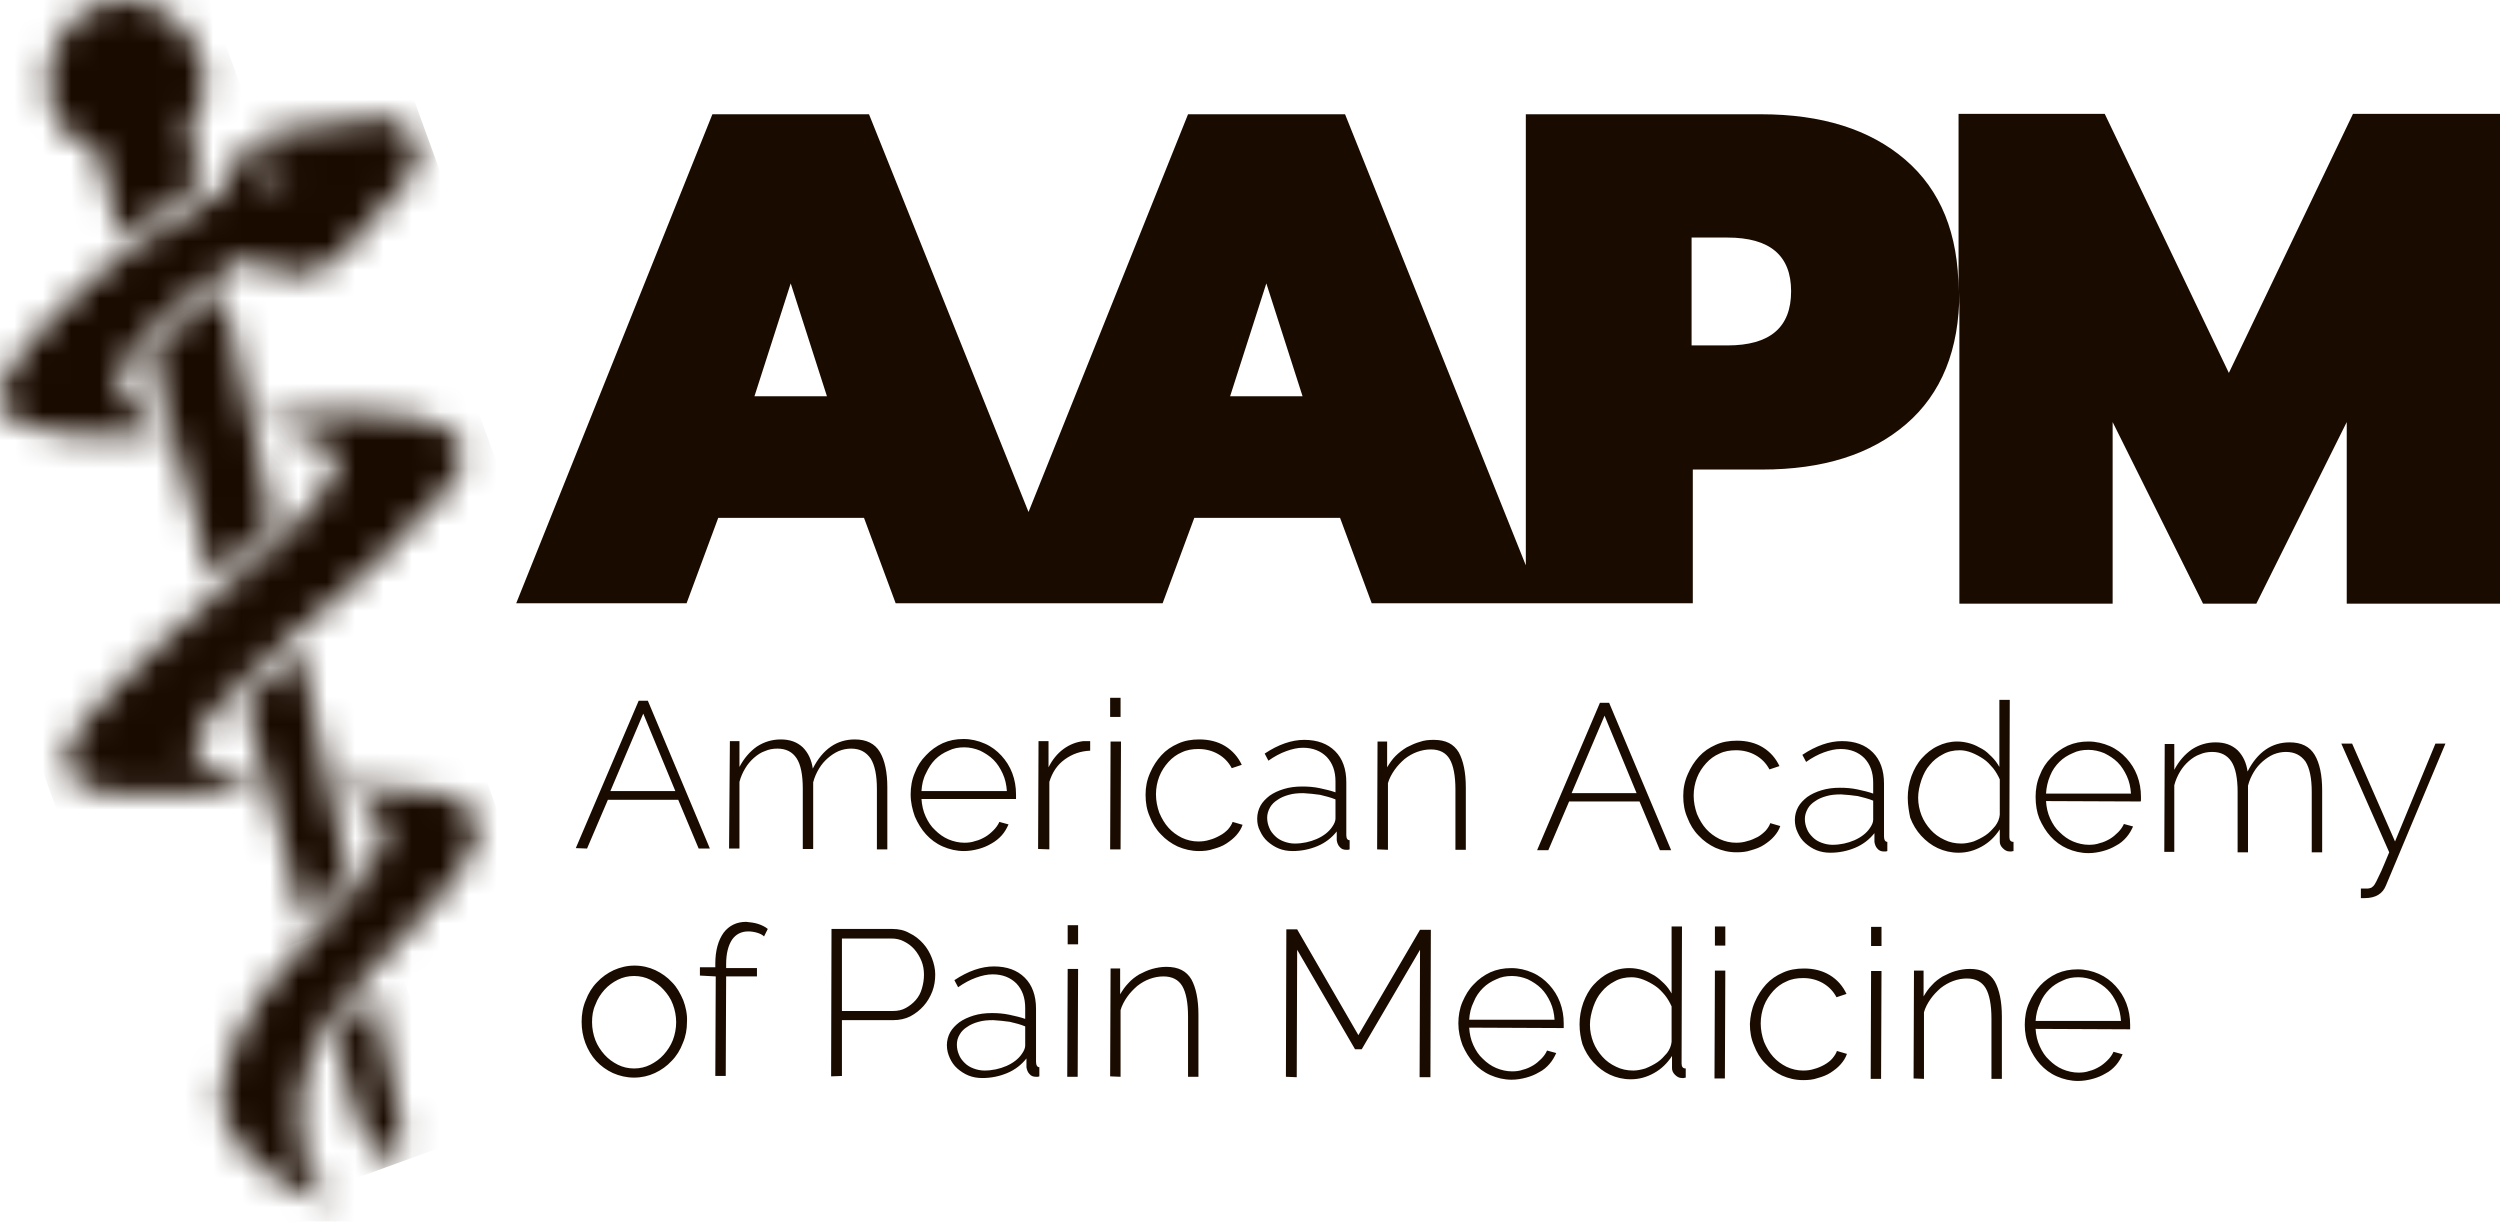
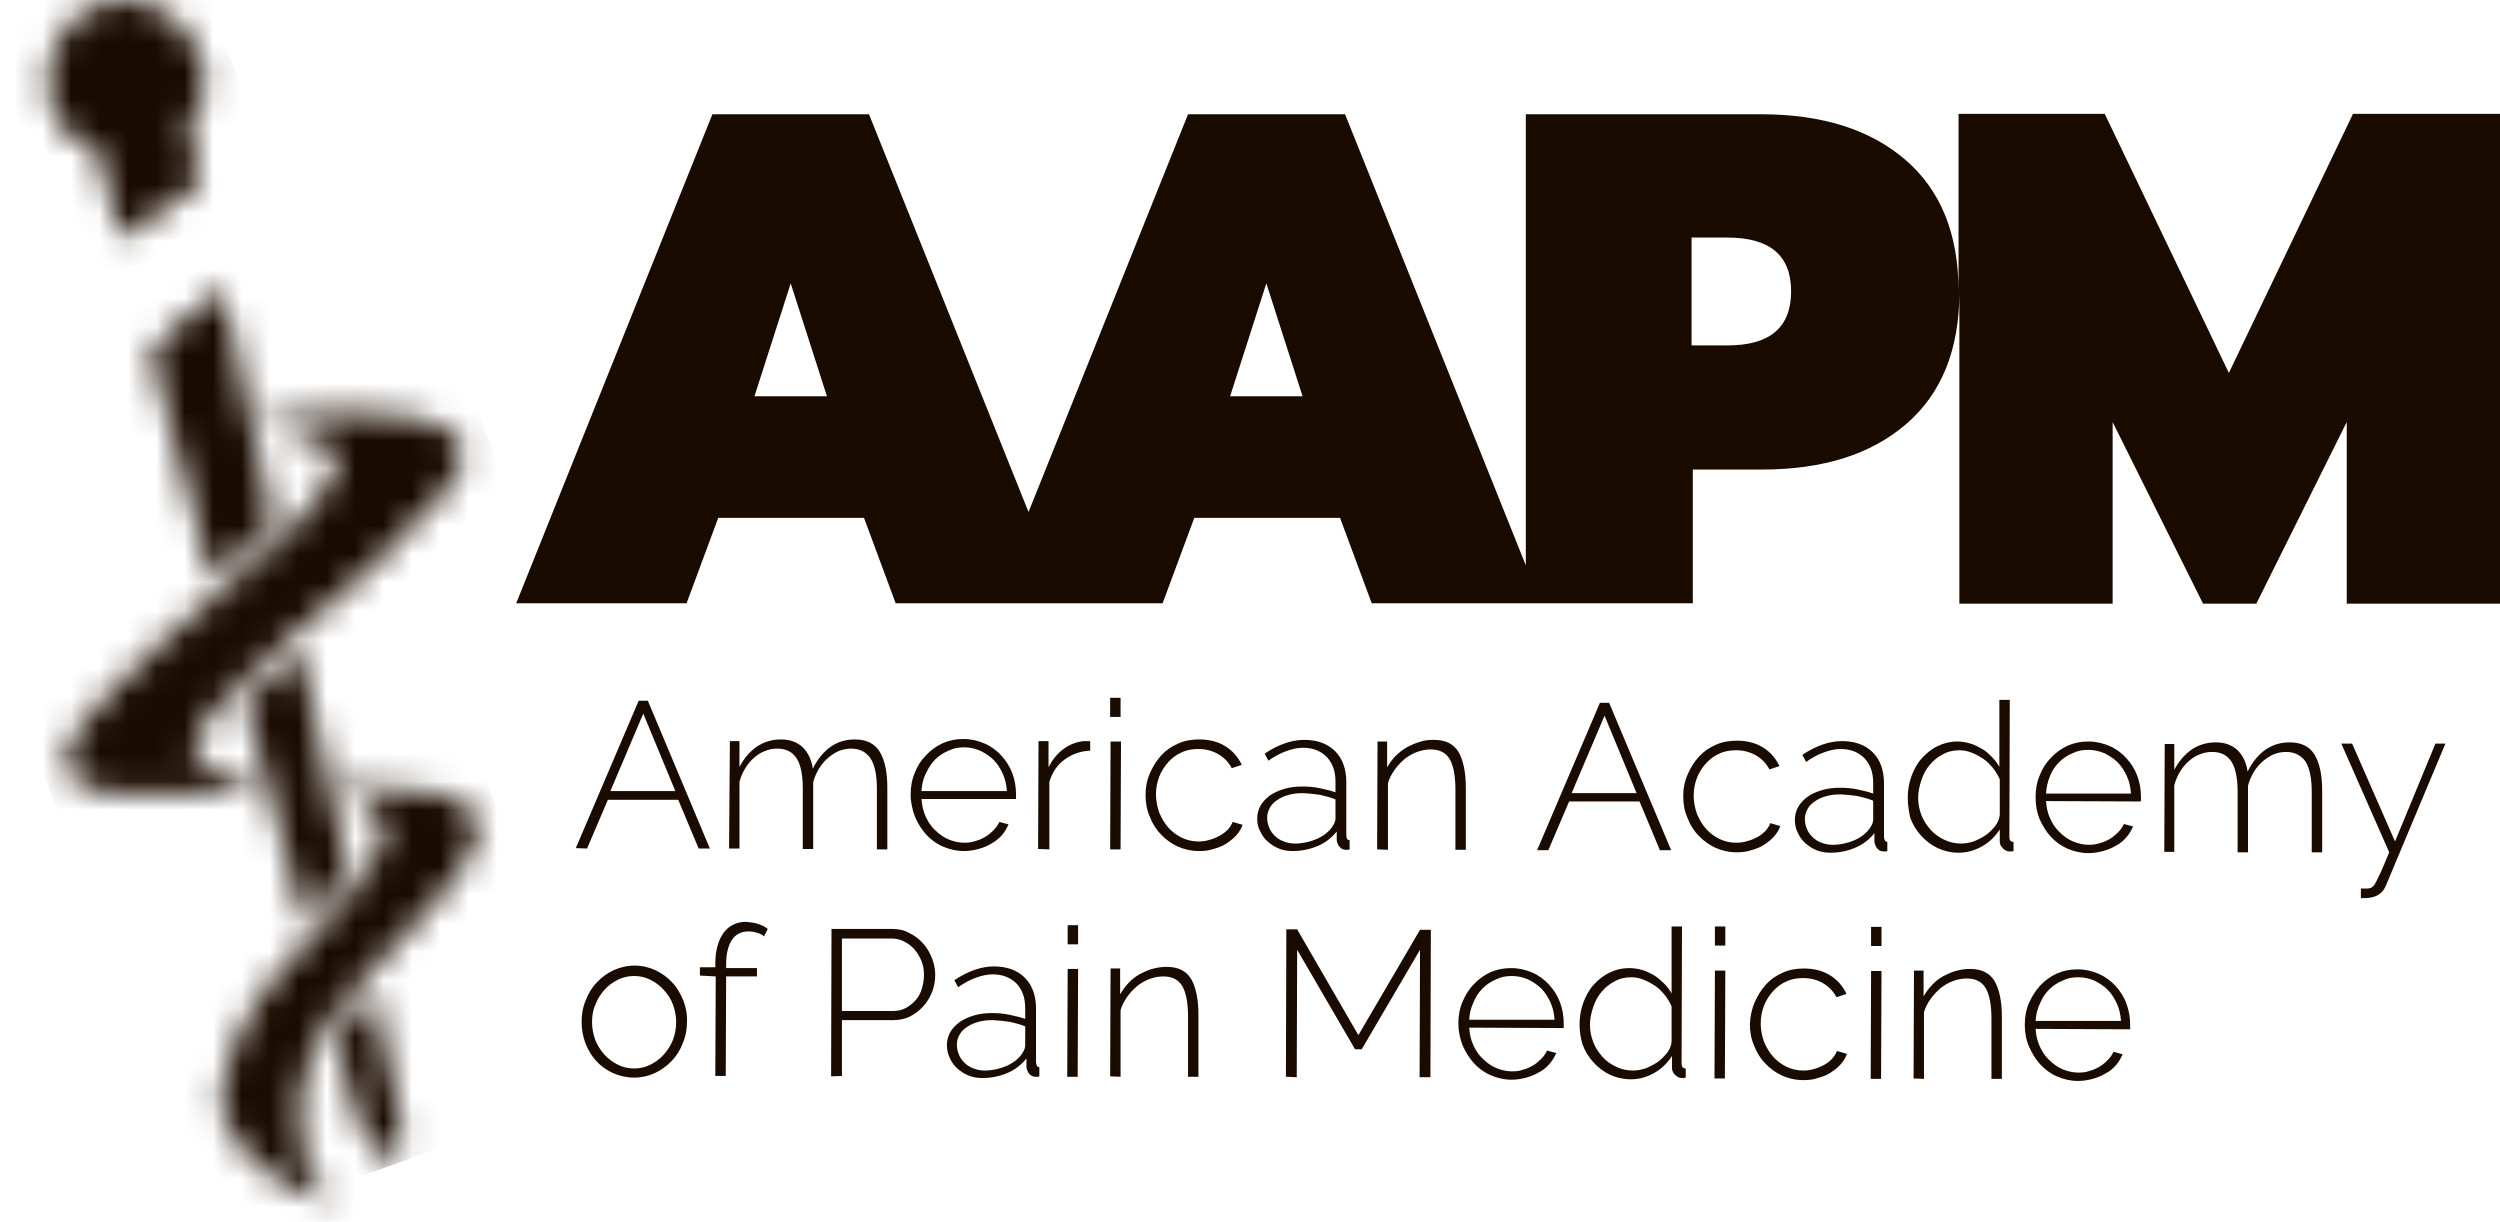
<svg xmlns="http://www.w3.org/2000/svg" width="88" height="43" viewBox="0 0 88 43" fill="none">
  <path d="M20.268 29.854L22.482 24.665H22.804L24.988 29.869H24.593L23.874 28.154H21.397L20.664 29.869L20.268 29.854ZM21.485 27.846H23.772L22.643 25.119L21.485 27.846ZM26.029 29.869V27.523C26.073 27.347 26.147 27.186 26.235 27.04C26.323 26.893 26.425 26.776 26.543 26.673C26.66 26.57 26.792 26.482 26.924 26.439C27.056 26.38 27.202 26.351 27.364 26.351C27.671 26.351 27.891 26.468 28.038 26.688C28.185 26.908 28.258 27.274 28.258 27.758V29.884H28.624V27.538C28.668 27.362 28.742 27.201 28.83 27.054C28.918 26.908 29.02 26.79 29.137 26.688C29.255 26.585 29.387 26.497 29.519 26.439C29.665 26.38 29.812 26.351 29.959 26.351C30.266 26.351 30.486 26.468 30.648 26.702C30.794 26.937 30.867 27.289 30.867 27.773V29.898H31.234V27.714C31.234 27.186 31.146 26.761 30.97 26.468C30.794 26.175 30.501 26.028 30.09 26.028C29.46 26.028 28.962 26.365 28.61 27.054C28.566 26.746 28.448 26.497 28.258 26.306C28.053 26.116 27.803 26.028 27.481 26.028C27.173 26.028 26.894 26.116 26.645 26.277C26.396 26.453 26.191 26.688 26.029 26.996V26.087H25.692L25.663 29.869H26.029ZM32.055 27.963C32.055 27.699 32.099 27.435 32.202 27.201C32.289 26.966 32.422 26.761 32.597 26.585C32.759 26.409 32.964 26.262 33.184 26.16C33.418 26.057 33.653 26.013 33.917 26.013C34.181 26.013 34.43 26.072 34.664 26.175C34.899 26.277 35.09 26.424 35.251 26.6C35.412 26.776 35.544 26.981 35.632 27.215C35.72 27.45 35.764 27.699 35.764 27.963C35.764 27.992 35.764 28.022 35.764 28.051C35.764 28.08 35.764 28.11 35.764 28.124H32.436C32.451 28.344 32.495 28.55 32.583 28.74C32.671 28.931 32.773 29.092 32.92 29.224C33.052 29.356 33.213 29.473 33.389 29.547C33.565 29.62 33.756 29.664 33.946 29.664C34.078 29.664 34.21 29.649 34.327 29.605C34.459 29.576 34.577 29.517 34.679 29.459C34.782 29.4 34.885 29.312 34.972 29.224C35.06 29.136 35.134 29.033 35.178 28.931L35.5 29.019C35.442 29.151 35.368 29.283 35.266 29.4C35.163 29.517 35.031 29.62 34.899 29.693C34.752 29.781 34.606 29.84 34.445 29.884C34.283 29.928 34.107 29.957 33.931 29.957C33.668 29.957 33.418 29.898 33.184 29.796C32.949 29.693 32.759 29.547 32.597 29.371C32.436 29.195 32.304 28.975 32.202 28.74C32.114 28.491 32.055 28.242 32.055 27.963ZM32.436 27.846H35.442C35.427 27.626 35.383 27.421 35.295 27.23C35.207 27.04 35.104 26.878 34.972 26.746C34.84 26.614 34.679 26.512 34.503 26.424C34.327 26.351 34.137 26.306 33.946 26.306C33.741 26.306 33.565 26.336 33.389 26.424C33.213 26.497 33.052 26.6 32.92 26.732C32.788 26.864 32.685 27.025 32.597 27.215C32.495 27.406 32.451 27.611 32.436 27.846ZM36.937 29.898V27.523C37.04 27.186 37.215 26.922 37.479 26.732C37.743 26.541 38.036 26.438 38.374 26.424V26.087C38.344 26.087 38.315 26.087 38.271 26.087C38.227 26.087 38.183 26.087 38.139 26.087C37.89 26.116 37.655 26.204 37.435 26.365C37.215 26.526 37.04 26.746 36.908 27.01V26.087H36.556L36.541 29.884L36.937 29.898ZM39.077 29.898L39.092 26.101H39.459L39.444 29.898H39.077ZM39.077 25.236V24.562H39.444V25.236H39.077ZM40.324 27.978C40.324 28.256 40.367 28.506 40.47 28.74C40.558 28.975 40.69 29.195 40.866 29.371C41.027 29.547 41.233 29.693 41.452 29.796C41.687 29.898 41.936 29.957 42.2 29.957C42.376 29.957 42.552 29.942 42.713 29.884C42.874 29.84 43.036 29.781 43.168 29.693C43.3 29.605 43.417 29.517 43.52 29.4C43.622 29.283 43.696 29.165 43.739 29.033L43.388 28.931C43.358 29.019 43.3 29.107 43.226 29.195C43.138 29.283 43.05 29.356 42.933 29.415C42.831 29.473 42.699 29.532 42.581 29.561C42.449 29.605 42.317 29.62 42.185 29.62C41.98 29.62 41.79 29.576 41.599 29.488C41.423 29.4 41.262 29.283 41.13 29.136C40.998 28.989 40.895 28.814 40.807 28.608C40.734 28.403 40.69 28.183 40.69 27.963C40.69 27.729 40.734 27.523 40.807 27.333C40.881 27.142 40.998 26.966 41.13 26.82C41.262 26.673 41.423 26.556 41.599 26.482C41.775 26.395 41.98 26.365 42.185 26.365C42.435 26.365 42.669 26.424 42.874 26.541C43.08 26.658 43.241 26.82 43.358 27.04L43.71 26.922C43.578 26.644 43.388 26.424 43.124 26.262C42.86 26.101 42.552 26.028 42.215 26.028C41.936 26.028 41.687 26.072 41.467 26.175C41.233 26.277 41.042 26.409 40.881 26.585C40.719 26.761 40.587 26.966 40.485 27.201C40.367 27.465 40.324 27.714 40.324 27.978ZM44.253 28.814C44.253 28.652 44.297 28.491 44.37 28.359C44.443 28.227 44.56 28.11 44.692 28.007C44.839 27.904 45 27.831 45.191 27.773C45.381 27.714 45.601 27.685 45.836 27.685C46.041 27.685 46.246 27.699 46.452 27.743C46.657 27.787 46.847 27.831 47.009 27.89V27.509C47.009 27.142 46.906 26.864 46.701 26.644C46.496 26.438 46.217 26.321 45.865 26.321C45.675 26.321 45.484 26.365 45.279 26.439C45.074 26.512 44.854 26.629 44.648 26.776L44.517 26.526C45 26.204 45.469 26.043 45.909 26.043C46.364 26.043 46.73 26.175 46.994 26.439C47.258 26.702 47.39 27.069 47.39 27.538V29.4C47.39 29.517 47.434 29.576 47.507 29.576V29.898C47.493 29.898 47.478 29.913 47.449 29.913C47.434 29.913 47.419 29.913 47.39 29.913C47.287 29.913 47.214 29.884 47.155 29.81C47.097 29.752 47.067 29.664 47.053 29.576V29.268C46.877 29.488 46.657 29.664 46.378 29.781C46.1 29.898 45.807 29.957 45.499 29.957C45.323 29.957 45.161 29.928 45.015 29.869C44.868 29.81 44.736 29.722 44.619 29.62C44.502 29.517 44.414 29.385 44.355 29.253C44.282 29.121 44.253 28.975 44.253 28.814ZM44.604 28.784C44.604 28.916 44.634 29.033 44.678 29.136C44.722 29.253 44.795 29.341 44.883 29.429C44.971 29.517 45.074 29.576 45.191 29.62C45.308 29.664 45.44 29.693 45.572 29.693C45.851 29.693 46.114 29.634 46.349 29.532C46.584 29.429 46.774 29.283 46.892 29.107C46.965 29.004 47.009 28.901 47.009 28.814V28.139C46.833 28.066 46.642 28.022 46.466 27.978C46.276 27.948 46.085 27.934 45.88 27.919C45.689 27.919 45.513 27.934 45.367 27.978C45.206 28.022 45.074 28.08 44.971 28.154C44.854 28.227 44.766 28.315 44.707 28.418C44.634 28.55 44.604 28.667 44.604 28.784ZM48.856 29.913V27.567C48.9 27.406 48.988 27.245 49.091 27.098C49.193 26.952 49.31 26.834 49.442 26.717C49.574 26.614 49.721 26.526 49.882 26.468C50.044 26.409 50.205 26.38 50.366 26.38C50.674 26.38 50.894 26.497 51.026 26.717C51.158 26.937 51.231 27.303 51.231 27.787V29.913H51.597V27.729C51.597 27.186 51.51 26.776 51.348 26.482C51.172 26.189 50.894 26.043 50.469 26.043C50.293 26.043 50.132 26.057 49.97 26.116C49.809 26.16 49.662 26.233 49.516 26.306C49.369 26.395 49.237 26.497 49.12 26.614C49.003 26.732 48.915 26.864 48.827 27.01V26.101H48.489L48.475 29.898L48.856 29.913ZM54.105 29.928L56.318 24.738H56.641L58.825 29.928H58.429L57.711 28.212H55.233L54.5 29.928H54.105ZM55.321 27.919H57.608L56.48 25.192L55.321 27.919ZM59.25 28.022C59.25 28.3 59.294 28.55 59.397 28.784C59.485 29.019 59.617 29.239 59.793 29.415C59.954 29.59 60.159 29.737 60.379 29.84C60.614 29.942 60.848 30.001 61.127 30.001C61.303 30.001 61.479 29.986 61.64 29.928C61.801 29.884 61.963 29.825 62.094 29.737C62.227 29.649 62.344 29.561 62.446 29.444C62.549 29.327 62.622 29.209 62.666 29.077L62.314 28.975C62.285 29.063 62.227 29.151 62.153 29.239C62.065 29.327 61.977 29.4 61.875 29.459C61.757 29.517 61.64 29.576 61.508 29.605C61.376 29.649 61.244 29.664 61.112 29.664C60.907 29.664 60.716 29.62 60.526 29.532C60.35 29.444 60.189 29.327 60.057 29.18C59.925 29.033 59.822 28.858 59.734 28.652C59.661 28.447 59.617 28.227 59.617 28.007C59.617 27.773 59.661 27.567 59.734 27.377C59.807 27.186 59.925 27.01 60.057 26.864C60.189 26.717 60.35 26.6 60.526 26.526C60.702 26.439 60.907 26.409 61.112 26.409C61.361 26.409 61.596 26.468 61.801 26.585C62.007 26.702 62.168 26.864 62.285 27.084L62.637 26.966C62.505 26.688 62.315 26.468 62.051 26.306C61.787 26.145 61.479 26.072 61.142 26.072C60.863 26.072 60.614 26.116 60.394 26.218C60.159 26.321 59.969 26.453 59.807 26.629C59.646 26.805 59.514 27.01 59.412 27.245C59.294 27.509 59.25 27.758 59.25 28.022ZM63.179 28.858C63.179 28.696 63.223 28.535 63.297 28.403C63.37 28.271 63.487 28.154 63.619 28.051C63.766 27.948 63.927 27.875 64.118 27.817C64.308 27.758 64.528 27.729 64.763 27.729C64.968 27.729 65.173 27.743 65.379 27.787C65.584 27.831 65.774 27.875 65.936 27.934V27.553C65.936 27.186 65.833 26.908 65.628 26.688C65.422 26.482 65.144 26.365 64.792 26.365C64.602 26.365 64.411 26.409 64.206 26.482C64 26.556 63.781 26.673 63.575 26.82L63.443 26.57C63.927 26.248 64.396 26.087 64.836 26.087C65.291 26.087 65.657 26.218 65.921 26.482C66.185 26.746 66.317 27.113 66.317 27.582V29.444C66.317 29.561 66.361 29.634 66.434 29.634V29.957C66.419 29.957 66.405 29.972 66.375 29.972C66.361 29.972 66.346 29.972 66.317 29.972C66.214 29.972 66.141 29.942 66.082 29.869C66.024 29.81 65.994 29.722 65.98 29.634V29.327C65.804 29.547 65.584 29.722 65.305 29.84C65.027 29.957 64.734 30.016 64.426 30.016C64.25 30.016 64.088 29.986 63.942 29.928C63.795 29.869 63.663 29.781 63.546 29.678C63.429 29.576 63.341 29.444 63.282 29.312C63.209 29.165 63.179 29.019 63.179 28.858ZM63.531 28.828C63.531 28.96 63.561 29.077 63.605 29.18C63.649 29.297 63.722 29.385 63.81 29.473C63.898 29.561 64 29.62 64.118 29.664C64.235 29.708 64.367 29.737 64.499 29.737C64.777 29.737 65.041 29.678 65.276 29.576C65.51 29.473 65.701 29.327 65.818 29.151C65.892 29.048 65.936 28.945 65.936 28.858V28.183C65.76 28.11 65.569 28.066 65.393 28.022C65.203 27.992 65.012 27.978 64.807 27.963C64.616 27.963 64.44 27.978 64.294 28.022C64.132 28.066 64 28.124 63.898 28.198C63.781 28.271 63.693 28.359 63.634 28.462C63.561 28.594 63.531 28.711 63.531 28.828ZM67.153 28.08C67.153 27.817 67.196 27.567 67.284 27.318C67.372 27.084 67.49 26.864 67.651 26.688C67.812 26.512 67.988 26.365 68.208 26.262C68.413 26.16 68.648 26.101 68.897 26.101C69.058 26.101 69.22 26.131 69.366 26.175C69.513 26.218 69.645 26.292 69.777 26.365C69.909 26.439 70.011 26.541 70.114 26.644C70.216 26.746 70.305 26.864 70.378 26.996V24.635H70.744L70.73 29.459C70.73 29.576 70.774 29.634 70.876 29.634V29.957C70.847 29.957 70.818 29.972 70.803 29.972C70.788 29.972 70.759 29.972 70.744 29.972C70.642 29.972 70.568 29.928 70.495 29.854C70.422 29.781 70.392 29.708 70.392 29.62V29.195C70.231 29.444 70.026 29.649 69.762 29.796C69.498 29.942 69.234 30.016 68.941 30.016C68.677 30.016 68.428 29.957 68.208 29.854C67.988 29.752 67.797 29.605 67.622 29.415C67.46 29.239 67.328 29.019 67.24 28.784C67.196 28.579 67.153 28.33 67.153 28.08ZM67.519 28.08C67.519 28.3 67.563 28.506 67.636 28.696C67.71 28.887 67.827 29.063 67.959 29.209C68.091 29.356 68.252 29.473 68.443 29.561C68.618 29.649 68.824 29.693 69.044 29.693C69.176 29.693 69.322 29.664 69.469 29.62C69.615 29.561 69.762 29.488 69.894 29.4C70.026 29.312 70.129 29.195 70.231 29.077C70.319 28.96 70.378 28.828 70.392 28.681V27.435C70.334 27.303 70.26 27.172 70.158 27.04C70.055 26.922 69.953 26.805 69.821 26.717C69.689 26.629 69.557 26.556 69.41 26.497C69.264 26.438 69.117 26.409 68.985 26.409C68.765 26.409 68.56 26.453 68.384 26.556C68.208 26.644 68.047 26.776 67.93 26.922C67.797 27.069 67.71 27.245 67.636 27.45C67.563 27.67 67.519 27.875 67.519 28.08ZM71.653 28.051C71.653 27.787 71.697 27.523 71.8 27.289C71.888 27.054 72.02 26.849 72.196 26.673C72.357 26.497 72.562 26.351 72.782 26.248C73.017 26.145 73.251 26.101 73.515 26.101C73.779 26.101 74.028 26.16 74.263 26.262C74.497 26.365 74.688 26.512 74.849 26.688C75.01 26.864 75.142 27.069 75.23 27.303C75.318 27.538 75.362 27.787 75.362 28.051V28.139C75.362 28.168 75.362 28.198 75.348 28.212L72.02 28.198C72.034 28.418 72.078 28.623 72.166 28.814C72.254 29.004 72.357 29.165 72.504 29.297C72.635 29.429 72.797 29.547 72.973 29.62C73.149 29.693 73.339 29.737 73.53 29.737C73.662 29.737 73.794 29.722 73.911 29.678C74.043 29.649 74.16 29.59 74.263 29.532C74.365 29.473 74.468 29.385 74.556 29.297C74.644 29.209 74.717 29.107 74.761 29.004L75.084 29.092C75.025 29.224 74.952 29.356 74.849 29.473C74.747 29.59 74.629 29.693 74.483 29.766C74.336 29.854 74.189 29.913 74.028 29.957C73.867 30.001 73.691 30.03 73.515 30.03C73.251 30.03 73.002 29.972 72.767 29.869C72.533 29.766 72.342 29.62 72.181 29.444C72.02 29.268 71.888 29.048 71.785 28.814C71.697 28.594 71.653 28.33 71.653 28.051ZM72.02 27.934H75.01C74.996 27.714 74.952 27.509 74.864 27.318C74.776 27.128 74.673 26.966 74.541 26.834C74.409 26.702 74.248 26.6 74.072 26.512C73.896 26.439 73.706 26.395 73.515 26.395C73.31 26.395 73.134 26.424 72.958 26.512C72.782 26.585 72.621 26.688 72.489 26.82C72.357 26.952 72.24 27.113 72.166 27.303C72.078 27.509 72.034 27.714 72.02 27.934ZM76.535 29.986V27.641C76.579 27.465 76.653 27.303 76.74 27.157C76.829 27.01 76.931 26.893 77.048 26.79C77.166 26.688 77.298 26.6 77.43 26.556C77.561 26.497 77.708 26.468 77.869 26.468C78.177 26.468 78.397 26.585 78.544 26.805C78.69 27.025 78.764 27.391 78.764 27.875V30.001H79.13V27.655C79.174 27.479 79.248 27.318 79.335 27.172C79.423 27.025 79.526 26.908 79.643 26.805C79.761 26.702 79.892 26.614 80.025 26.556C80.171 26.497 80.318 26.468 80.464 26.468C80.772 26.468 80.992 26.585 81.153 26.805C81.3 27.04 81.373 27.391 81.373 27.875V30.001H81.74V27.817C81.74 27.289 81.652 26.864 81.476 26.57C81.3 26.277 81.007 26.131 80.596 26.131C79.966 26.131 79.467 26.468 79.115 27.157C79.072 26.849 78.954 26.6 78.764 26.409C78.558 26.218 78.309 26.131 77.987 26.131C77.679 26.131 77.4 26.218 77.151 26.38C76.902 26.556 76.697 26.79 76.535 27.098V26.189H76.198L76.183 29.986H76.535ZM84.1 30.001C83.983 30.279 83.895 30.499 83.822 30.661C83.748 30.822 83.69 30.939 83.646 31.027C83.602 31.115 83.572 31.159 83.543 31.189C83.514 31.218 83.484 31.233 83.47 31.247C83.426 31.262 83.382 31.276 83.352 31.276C83.308 31.276 83.264 31.276 83.221 31.276C83.177 31.276 83.132 31.276 83.103 31.276V31.614C83.132 31.614 83.147 31.614 83.177 31.614C83.191 31.614 83.221 31.614 83.235 31.614C83.44 31.614 83.602 31.57 83.719 31.496C83.836 31.423 83.924 31.32 83.983 31.174L86.079 26.175H85.727L84.305 29.62L82.795 26.175H82.414L84.1 30.001ZM20.473 35.968C20.473 35.704 20.517 35.44 20.62 35.206C20.708 34.971 20.84 34.751 21.015 34.575C21.177 34.399 21.382 34.253 21.602 34.15C21.837 34.047 22.071 33.989 22.335 33.989C22.599 33.989 22.848 34.047 23.068 34.15C23.288 34.253 23.493 34.399 23.654 34.575C23.83 34.751 23.948 34.971 24.05 35.206C24.138 35.44 24.197 35.704 24.182 35.968C24.182 36.232 24.138 36.481 24.036 36.715C23.948 36.95 23.816 37.17 23.64 37.346C23.479 37.522 23.273 37.669 23.053 37.771C22.833 37.874 22.584 37.932 22.32 37.932C22.056 37.932 21.807 37.874 21.573 37.771C21.353 37.669 21.148 37.522 20.986 37.346C20.825 37.17 20.693 36.95 20.605 36.715C20.517 36.481 20.473 36.232 20.473 35.968ZM20.84 35.983C20.84 36.202 20.884 36.422 20.957 36.613C21.03 36.803 21.148 36.979 21.279 37.126C21.411 37.273 21.573 37.39 21.748 37.478C21.924 37.566 22.115 37.61 22.32 37.61C22.526 37.61 22.716 37.566 22.892 37.478C23.068 37.39 23.229 37.273 23.361 37.126C23.493 36.979 23.61 36.803 23.684 36.613C23.757 36.422 23.801 36.202 23.801 35.983C23.801 35.763 23.757 35.543 23.684 35.352C23.61 35.147 23.493 34.986 23.361 34.839C23.229 34.692 23.068 34.575 22.892 34.487C22.716 34.399 22.526 34.355 22.32 34.355C22.115 34.355 21.924 34.399 21.748 34.487C21.573 34.575 21.411 34.692 21.279 34.839C21.148 34.986 21.03 35.161 20.957 35.367C20.869 35.557 20.84 35.763 20.84 35.983ZM25.194 34.37L25.179 37.874H25.546L25.56 34.37H26.645V34.077H25.56V33.945C25.56 33.563 25.634 33.285 25.766 33.08C25.898 32.889 26.088 32.786 26.337 32.786C26.44 32.786 26.543 32.801 26.645 32.831C26.748 32.86 26.836 32.904 26.894 32.962L27.026 32.699C26.938 32.625 26.821 32.567 26.689 32.523C26.557 32.479 26.411 32.464 26.264 32.449C25.927 32.449 25.663 32.581 25.472 32.831C25.282 33.094 25.179 33.461 25.179 33.915V34.047H24.637V34.34L25.194 34.37ZM29.255 37.888L29.269 32.699H31.41C31.63 32.699 31.835 32.742 32.011 32.845C32.202 32.933 32.363 33.065 32.495 33.212C32.627 33.358 32.729 33.534 32.803 33.725C32.876 33.915 32.92 34.106 32.92 34.297C32.92 34.502 32.891 34.707 32.817 34.898C32.744 35.088 32.641 35.264 32.509 35.411C32.377 35.557 32.231 35.675 32.04 35.777C31.864 35.865 31.659 35.909 31.439 35.909H29.636V37.874L29.255 37.888ZM29.636 35.587H31.424C31.601 35.587 31.747 35.557 31.879 35.484C32.011 35.411 32.128 35.323 32.231 35.206C32.334 35.088 32.407 34.956 32.451 34.795C32.495 34.648 32.524 34.487 32.524 34.311C32.524 34.135 32.495 33.974 32.436 33.827C32.377 33.681 32.289 33.534 32.187 33.417C32.084 33.3 31.967 33.212 31.82 33.138C31.688 33.065 31.527 33.036 31.381 33.036H29.636V35.587ZM33.33 36.789C33.33 36.628 33.374 36.466 33.448 36.334C33.521 36.202 33.638 36.085 33.77 35.983C33.917 35.88 34.078 35.807 34.269 35.748C34.459 35.689 34.679 35.66 34.914 35.66C35.119 35.66 35.324 35.675 35.529 35.719C35.735 35.763 35.925 35.807 36.087 35.865V35.484C36.087 35.117 35.984 34.839 35.779 34.619C35.574 34.414 35.295 34.297 34.943 34.297C34.752 34.297 34.562 34.34 34.357 34.414C34.151 34.487 33.931 34.604 33.726 34.751L33.594 34.502C34.078 34.179 34.547 34.018 34.987 34.018C35.442 34.018 35.808 34.15 36.072 34.414C36.336 34.678 36.468 35.044 36.468 35.513V37.375C36.468 37.493 36.512 37.566 36.585 37.566V37.888C36.57 37.888 36.556 37.903 36.526 37.903C36.512 37.903 36.497 37.903 36.468 37.903C36.365 37.903 36.292 37.874 36.233 37.8C36.175 37.742 36.145 37.654 36.131 37.566V37.258C35.955 37.478 35.735 37.654 35.456 37.771C35.178 37.888 34.885 37.947 34.577 37.947C34.401 37.947 34.239 37.918 34.093 37.859C33.946 37.8 33.814 37.712 33.697 37.61C33.58 37.507 33.492 37.375 33.433 37.243C33.374 37.111 33.33 36.965 33.33 36.789ZM33.682 36.774C33.682 36.906 33.712 37.023 33.756 37.126C33.8 37.243 33.873 37.331 33.961 37.419C34.049 37.507 34.151 37.566 34.269 37.61C34.386 37.654 34.518 37.683 34.65 37.683C34.928 37.683 35.192 37.624 35.427 37.522C35.661 37.419 35.852 37.273 35.969 37.097C36.043 36.994 36.087 36.892 36.087 36.803V36.129C35.911 36.056 35.735 36.012 35.544 35.968C35.354 35.938 35.163 35.924 34.958 35.909C34.767 35.909 34.591 35.924 34.445 35.968C34.283 36.012 34.151 36.071 34.049 36.144C33.931 36.217 33.843 36.305 33.785 36.408C33.712 36.525 33.682 36.642 33.682 36.774ZM37.567 37.903L37.582 34.106H37.949L37.934 37.903H37.567ZM37.582 33.241V32.567H37.949V33.241H37.582ZM39.444 37.903V35.557C39.488 35.396 39.576 35.235 39.678 35.088C39.781 34.942 39.898 34.824 40.03 34.707C40.162 34.604 40.309 34.516 40.47 34.458C40.631 34.399 40.793 34.37 40.954 34.37C41.262 34.37 41.482 34.487 41.614 34.707C41.746 34.927 41.819 35.294 41.819 35.777V37.903H42.185V35.719C42.185 35.176 42.097 34.766 41.936 34.472C41.76 34.179 41.482 34.033 41.057 34.033C40.881 34.033 40.719 34.062 40.558 34.106C40.397 34.15 40.25 34.223 40.104 34.297C39.957 34.385 39.825 34.487 39.722 34.604C39.605 34.722 39.517 34.854 39.429 35V34.091H39.092L39.077 37.888L39.444 37.903ZM45.645 37.918L45.66 33.432L47.698 36.935H47.932L49.985 33.432L49.97 37.918H50.351L50.366 32.728H49.985L47.815 36.437L45.66 32.713H45.279L45.264 37.903L45.645 37.918ZM51.334 36.026C51.334 35.763 51.378 35.499 51.48 35.264C51.583 35.03 51.7 34.824 51.876 34.648C52.037 34.472 52.243 34.326 52.462 34.223C52.697 34.121 52.932 34.077 53.196 34.077C53.459 34.077 53.709 34.135 53.943 34.238C54.178 34.34 54.368 34.487 54.53 34.663C54.691 34.839 54.823 35.044 54.911 35.279C54.999 35.513 55.043 35.763 55.043 36.026C55.043 36.056 55.043 36.085 55.043 36.114C55.043 36.144 55.043 36.173 55.043 36.188L51.715 36.173C51.73 36.393 51.773 36.598 51.861 36.789C51.949 36.979 52.052 37.141 52.199 37.273C52.331 37.405 52.492 37.522 52.668 37.595C52.844 37.669 53.034 37.712 53.225 37.712C53.357 37.712 53.489 37.698 53.606 37.654C53.738 37.624 53.855 37.566 53.958 37.507C54.06 37.449 54.163 37.361 54.251 37.273C54.339 37.185 54.412 37.082 54.456 36.979L54.779 37.067C54.72 37.199 54.647 37.331 54.544 37.449C54.442 37.566 54.324 37.669 54.178 37.742C54.031 37.83 53.885 37.888 53.723 37.932C53.562 37.976 53.386 38.006 53.21 38.006C52.946 38.006 52.697 37.947 52.462 37.844C52.228 37.742 52.037 37.595 51.876 37.419C51.715 37.243 51.583 37.023 51.48 36.789C51.392 36.554 51.334 36.29 51.334 36.026ZM51.715 35.895H54.72C54.706 35.675 54.662 35.469 54.574 35.279C54.486 35.088 54.383 34.927 54.251 34.795C54.119 34.663 53.958 34.56 53.782 34.472C53.606 34.399 53.416 34.355 53.225 34.355C53.02 34.355 52.844 34.385 52.668 34.472C52.492 34.546 52.331 34.648 52.199 34.78C52.067 34.912 51.949 35.074 51.876 35.264C51.773 35.469 51.73 35.675 51.715 35.895ZM55.6 36.056C55.6 35.792 55.644 35.543 55.732 35.294C55.82 35.059 55.937 34.839 56.098 34.663C56.26 34.487 56.436 34.34 56.656 34.238C56.861 34.135 57.095 34.077 57.359 34.077C57.52 34.077 57.682 34.106 57.828 34.15C57.975 34.194 58.107 34.267 58.239 34.34C58.371 34.428 58.473 34.516 58.576 34.619C58.679 34.722 58.767 34.839 58.84 34.971V32.611H59.206L59.192 37.434C59.192 37.551 59.236 37.61 59.338 37.61V37.932C59.309 37.932 59.28 37.947 59.265 37.947C59.25 37.947 59.221 37.947 59.206 37.947C59.104 37.947 59.031 37.903 58.957 37.83C58.884 37.756 58.855 37.683 58.855 37.595V37.17C58.693 37.419 58.488 37.624 58.224 37.771C57.96 37.918 57.696 37.991 57.403 37.991C57.139 37.991 56.89 37.932 56.67 37.83C56.45 37.727 56.26 37.581 56.084 37.39C55.922 37.214 55.791 36.994 55.703 36.76C55.644 36.554 55.6 36.32 55.6 36.056ZM55.966 36.071C55.966 36.29 56.01 36.496 56.084 36.686C56.157 36.877 56.274 37.053 56.406 37.199C56.538 37.346 56.699 37.463 56.89 37.551C57.066 37.639 57.271 37.683 57.491 37.683C57.623 37.683 57.77 37.654 57.916 37.61C58.063 37.551 58.209 37.478 58.341 37.39C58.473 37.302 58.576 37.185 58.679 37.067C58.767 36.95 58.825 36.818 58.84 36.672V35.425C58.781 35.294 58.708 35.161 58.605 35.03C58.503 34.912 58.4 34.795 58.268 34.707C58.136 34.619 58.004 34.546 57.858 34.487C57.711 34.428 57.564 34.399 57.432 34.399C57.213 34.399 57.007 34.443 56.831 34.546C56.656 34.634 56.494 34.766 56.377 34.912C56.245 35.059 56.157 35.235 56.084 35.44C56.01 35.66 55.966 35.865 55.966 36.071ZM60.35 37.962L60.365 34.165H60.731L60.716 37.962H60.35ZM60.365 33.285V32.611H60.731V33.285H60.365ZM61.596 36.041C61.596 36.32 61.64 36.569 61.743 36.803C61.831 37.038 61.963 37.258 62.139 37.434C62.3 37.61 62.505 37.756 62.725 37.859C62.959 37.962 63.194 38.02 63.473 38.02C63.649 38.02 63.825 38.006 63.986 37.947C64.147 37.903 64.308 37.844 64.44 37.756C64.572 37.669 64.689 37.581 64.792 37.463C64.895 37.346 64.968 37.229 65.012 37.097L64.66 36.994C64.631 37.082 64.572 37.17 64.499 37.258C64.426 37.346 64.323 37.419 64.22 37.478C64.118 37.536 63.986 37.595 63.868 37.624C63.736 37.669 63.605 37.683 63.473 37.683C63.267 37.683 63.077 37.639 62.886 37.551C62.71 37.463 62.549 37.346 62.417 37.199C62.285 37.053 62.182 36.877 62.094 36.672C62.021 36.466 61.977 36.246 61.977 36.026C61.977 35.792 62.021 35.587 62.094 35.396C62.168 35.206 62.285 35.03 62.417 34.883C62.549 34.736 62.71 34.619 62.886 34.546C63.062 34.458 63.267 34.428 63.473 34.428C63.722 34.428 63.956 34.487 64.162 34.604C64.367 34.722 64.528 34.883 64.645 35.103L64.997 34.986C64.865 34.707 64.675 34.487 64.411 34.326C64.147 34.165 63.839 34.091 63.502 34.091C63.223 34.091 62.974 34.135 62.754 34.238C62.52 34.34 62.329 34.472 62.168 34.648C62.007 34.824 61.875 35.03 61.772 35.264C61.655 35.528 61.611 35.777 61.596 36.041ZM65.848 37.976L65.862 34.179H66.229L66.214 37.976H65.848ZM65.862 33.3V32.625H66.229V33.3H65.862ZM67.724 37.976V35.631C67.768 35.469 67.856 35.308 67.959 35.161C68.061 35.015 68.179 34.898 68.311 34.78C68.443 34.678 68.589 34.59 68.751 34.531C68.912 34.472 69.073 34.443 69.234 34.443C69.542 34.443 69.762 34.56 69.894 34.78C70.026 35 70.099 35.367 70.099 35.851V37.976H70.466V35.792C70.466 35.249 70.378 34.839 70.216 34.546C70.041 34.253 69.762 34.106 69.337 34.106C69.161 34.106 69 34.135 68.838 34.179C68.677 34.223 68.531 34.297 68.384 34.37C68.237 34.458 68.105 34.56 68.003 34.678C67.885 34.795 67.797 34.927 67.71 35.074V34.165H67.372L67.358 37.962L67.724 37.976ZM71.272 36.071C71.272 35.807 71.316 35.543 71.419 35.308C71.521 35.074 71.653 34.868 71.814 34.692C71.976 34.516 72.181 34.37 72.401 34.267C72.635 34.165 72.87 34.121 73.134 34.121C73.398 34.121 73.647 34.179 73.882 34.282C74.116 34.385 74.307 34.531 74.468 34.707C74.629 34.883 74.761 35.088 74.849 35.323C74.937 35.557 74.981 35.807 74.981 36.071C74.981 36.1 74.981 36.129 74.981 36.158C74.981 36.202 74.981 36.217 74.981 36.232L71.653 36.217C71.668 36.437 71.712 36.642 71.8 36.833C71.888 37.023 71.99 37.185 72.137 37.317C72.269 37.449 72.43 37.566 72.606 37.639C72.782 37.712 72.973 37.756 73.163 37.756C73.295 37.756 73.427 37.742 73.544 37.698C73.676 37.669 73.794 37.61 73.896 37.551C73.999 37.492 74.102 37.405 74.189 37.317C74.278 37.229 74.351 37.126 74.395 37.023L74.717 37.111C74.659 37.243 74.585 37.375 74.483 37.493C74.38 37.61 74.263 37.712 74.116 37.786C73.97 37.874 73.823 37.932 73.662 37.976C73.501 38.02 73.325 38.05 73.149 38.05C72.885 38.05 72.635 37.991 72.401 37.888C72.166 37.786 71.976 37.639 71.814 37.463C71.653 37.287 71.521 37.067 71.419 36.833C71.316 36.598 71.272 36.334 71.272 36.071ZM71.653 35.938H74.659C74.644 35.719 74.6 35.513 74.512 35.323C74.424 35.132 74.322 34.971 74.189 34.839C74.058 34.707 73.896 34.604 73.72 34.516C73.544 34.443 73.354 34.399 73.163 34.399C72.958 34.399 72.782 34.428 72.606 34.516C72.43 34.59 72.269 34.692 72.137 34.824C72.005 34.956 71.888 35.117 71.814 35.308C71.712 35.513 71.668 35.719 71.653 35.938Z" fill="#1A0B00" />
  <path d="M82.825 4.008L78.456 13.127L74.087 4.008H68.941V10.268C68.941 8.23 68.311 6.691 67.064 5.62C65.818 4.55 64.118 4.022 61.992 4.022H53.709V19.9L47.346 4.022H41.819L36.204 18.023L30.589 4.022H25.076L18.171 21.234H24.168L25.282 18.229H30.413L31.527 21.234H34.928H37.523H40.925L42.039 18.229H47.17L48.284 21.234H53.738H54.28H59.587V16.528H62.021C64.162 16.528 65.848 16 67.094 14.93C68.34 13.86 68.97 12.306 68.97 10.282V21.249H74.365V14.857L77.547 21.249H79.423L82.605 14.857V21.249H88V4.008H82.825ZM26.557 13.948L27.833 9.975L29.108 13.948H26.557ZM43.3 13.948L44.575 9.975L45.85 13.948H43.3ZM60.804 12.159H59.544V8.362H60.804C62.3 8.362 63.047 8.992 63.047 10.253C63.047 11.529 62.3 12.159 60.804 12.159Z" fill="#1A0B00" />
  <mask id="mask0_214_10708" style="mask-type:luminance" maskUnits="userSpaceOnUse" x="7" y="27" width="10" height="16">
    <path d="M12.747 30.881C11.868 32.083 10.783 33.153 9.786 34.282C8.76 35.455 7.293 38.05 7.968 39.53C8.613 40.938 9.903 41.729 11.662 42.389C11.369 41.949 11.34 41.861 11.178 41.612C9.932 39.516 10.651 37.082 11.868 35.557C12.835 34.34 13.993 33.241 15.034 32.068C15.606 31.423 16.163 30.763 16.574 30.03C17.16 28.989 16.691 28.139 15.43 27.919C14.287 27.729 12.85 27.699 11.692 27.597C13.964 28.667 13.905 29.297 12.747 30.881Z" fill="white" />
  </mask>
  <g mask="url(#mask0_214_10708)">
    <path d="M8.452 45.571L2.543 29.327L16.017 24.43L21.925 40.659L8.452 45.571Z" fill="#1A0B00" />
  </g>
  <mask id="mask1_214_10708" style="mask-type:luminance" maskUnits="userSpaceOnUse" x="2" y="14" width="15" height="14">
    <path d="M8.979 14.857C9.155 14.871 9.302 14.944 9.361 14.959C12.337 15.487 12.527 16.323 10.445 18.39C8.994 19.841 7.279 21.146 5.754 22.553C4.728 23.492 3.716 24.474 2.866 25.515C1.84 26.761 2.236 27.729 3.922 27.934C5.49 28.124 9.053 27.831 9.346 27.743C6.487 26.922 6.106 26.497 8.1 24.43C9.566 22.92 11.34 21.556 12.923 20.105C13.92 19.181 14.902 18.228 15.738 17.232C16.808 15.927 16.354 15.003 14.565 14.695C13.847 14.563 13.128 14.505 12.41 14.505C11.369 14.505 10.255 14.637 8.979 14.857Z" fill="white" />
  </mask>
  <g mask="url(#mask1_214_10708)">
    <path d="M3.614 32.948L-2.515 16.103L15.093 9.696L21.221 26.541L3.614 32.948Z" fill="#1A0B00" />
  </g>
  <mask id="mask2_214_10708" style="mask-type:luminance" maskUnits="userSpaceOnUse" x="5" y="10" width="5" height="11">
    <path d="M5.402 12.276C5.373 12.306 5.343 12.35 5.299 12.379L5.974 14.901L6.15 15.575L7.455 20.413C8.188 19.797 8.935 19.152 9.624 18.492L8.994 15.516L8.745 14.387V14.358L7.85 10.165C6.971 10.81 6.135 11.499 5.402 12.276Z" fill="white" />
  </mask>
  <g mask="url(#mask2_214_10708)">
    <path d="M5.813 21.806L2.016 11.367L9.141 8.772L12.938 19.211L5.813 21.806Z" fill="#1A0B00" />
  </g>
  <mask id="mask3_214_10708" style="mask-type:luminance" maskUnits="userSpaceOnUse" x="8" y="22" width="5" height="11">
    <path d="M8.613 24.665L10.724 32.537C11.252 31.951 11.78 31.364 12.249 30.749L10.563 22.861C9.889 23.433 9.214 24.034 8.613 24.665Z" fill="white" />
  </mask>
  <g mask="url(#mask3_214_10708)">
    <path d="M9.038 33.695L5.49 23.975L11.824 21.674L15.357 31.394L9.038 33.695Z" fill="#1A0B00" />
  </g>
  <mask id="mask4_214_10708" style="mask-type:luminance" maskUnits="userSpaceOnUse" x="1" y="0" width="7" height="9">
    <path d="M3.759 0.064C2.279 0.43 1.384 2.014 1.766 3.582C2 4.55 2.631 4.99 3.452 5.342L4.229 8.42C5.094 7.746 6.032 7.101 7.058 6.456L6.648 4.418C7.117 3.744 7.351 3.172 7.131 2.292C6.794 0.929 5.621 0.005 4.361 0.005C4.17 -0.009 3.965 0.005 3.759 0.064Z" fill="white" />
  </mask>
  <g mask="url(#mask4_214_10708)">
    <path d="M2.088 10.341L-1.313 0.973L6.663 -1.93L10.078 7.424L2.088 10.341Z" fill="#1A0B00" />
  </g>
  <mask id="mask5_214_10708" style="mask-type:luminance" maskUnits="userSpaceOnUse" x="11" y="34" width="4" height="7">
    <path d="M12.249 35.88C12.087 36.085 11.941 36.32 11.809 36.554L12.498 39.12C12.732 40.102 13.26 40.82 13.759 40.703C14.36 40.556 14.213 39.75 13.964 38.768L13.128 34.868C12.82 35.191 12.527 35.528 12.249 35.88Z" fill="white" />
  </mask>
  <g mask="url(#mask5_214_10708)">
    <path d="M12.103 41.627L9.889 35.557L14.053 34.047L16.266 40.117L12.103 41.627Z" fill="#1A0B00" />
  </g>
  <mask id="mask6_214_10708" style="mask-type:luminance" maskUnits="userSpaceOnUse" x="0" y="4" width="15" height="12">
    <path d="M9.273 6.031C9.273 5.811 9.449 5.62 9.683 5.62C9.903 5.62 10.094 5.796 10.094 6.031C10.094 6.251 9.918 6.441 9.683 6.441C9.463 6.441 9.273 6.265 9.273 6.031ZM13.304 4.169L9.932 4.594C8.906 4.726 8.144 5.576 7.968 6.603C5.256 8.157 3.716 9.227 1.693 11.353C1.107 11.969 0.491 12.701 0.198 13.303C-0.183 14.065 -0.022 14.607 0.755 14.901C2.118 15.428 4.083 15.502 5.93 15.179C4.083 14.08 3.614 13.479 5.065 11.925C6.385 10.502 7.088 10.077 8.818 9.022C8.892 9.11 8.936 9.168 8.936 9.154C9.434 9.535 10.035 9.74 10.695 9.652C11.237 9.564 11.706 9.315 12.073 8.904L14.375 6.309C14.814 5.782 14.785 4.975 14.301 4.506C14.081 4.286 13.774 4.154 13.48 4.154C13.422 4.154 13.363 4.154 13.304 4.169Z" fill="white" />
  </mask>
  <g mask="url(#mask6_214_10708)">
-     <path d="M1.575 20.31L-3.82 5.474L13.055 -0.654L18.45 14.168L1.575 20.31Z" fill="#1A0B00" />
-   </g>
+     </g>
</svg>